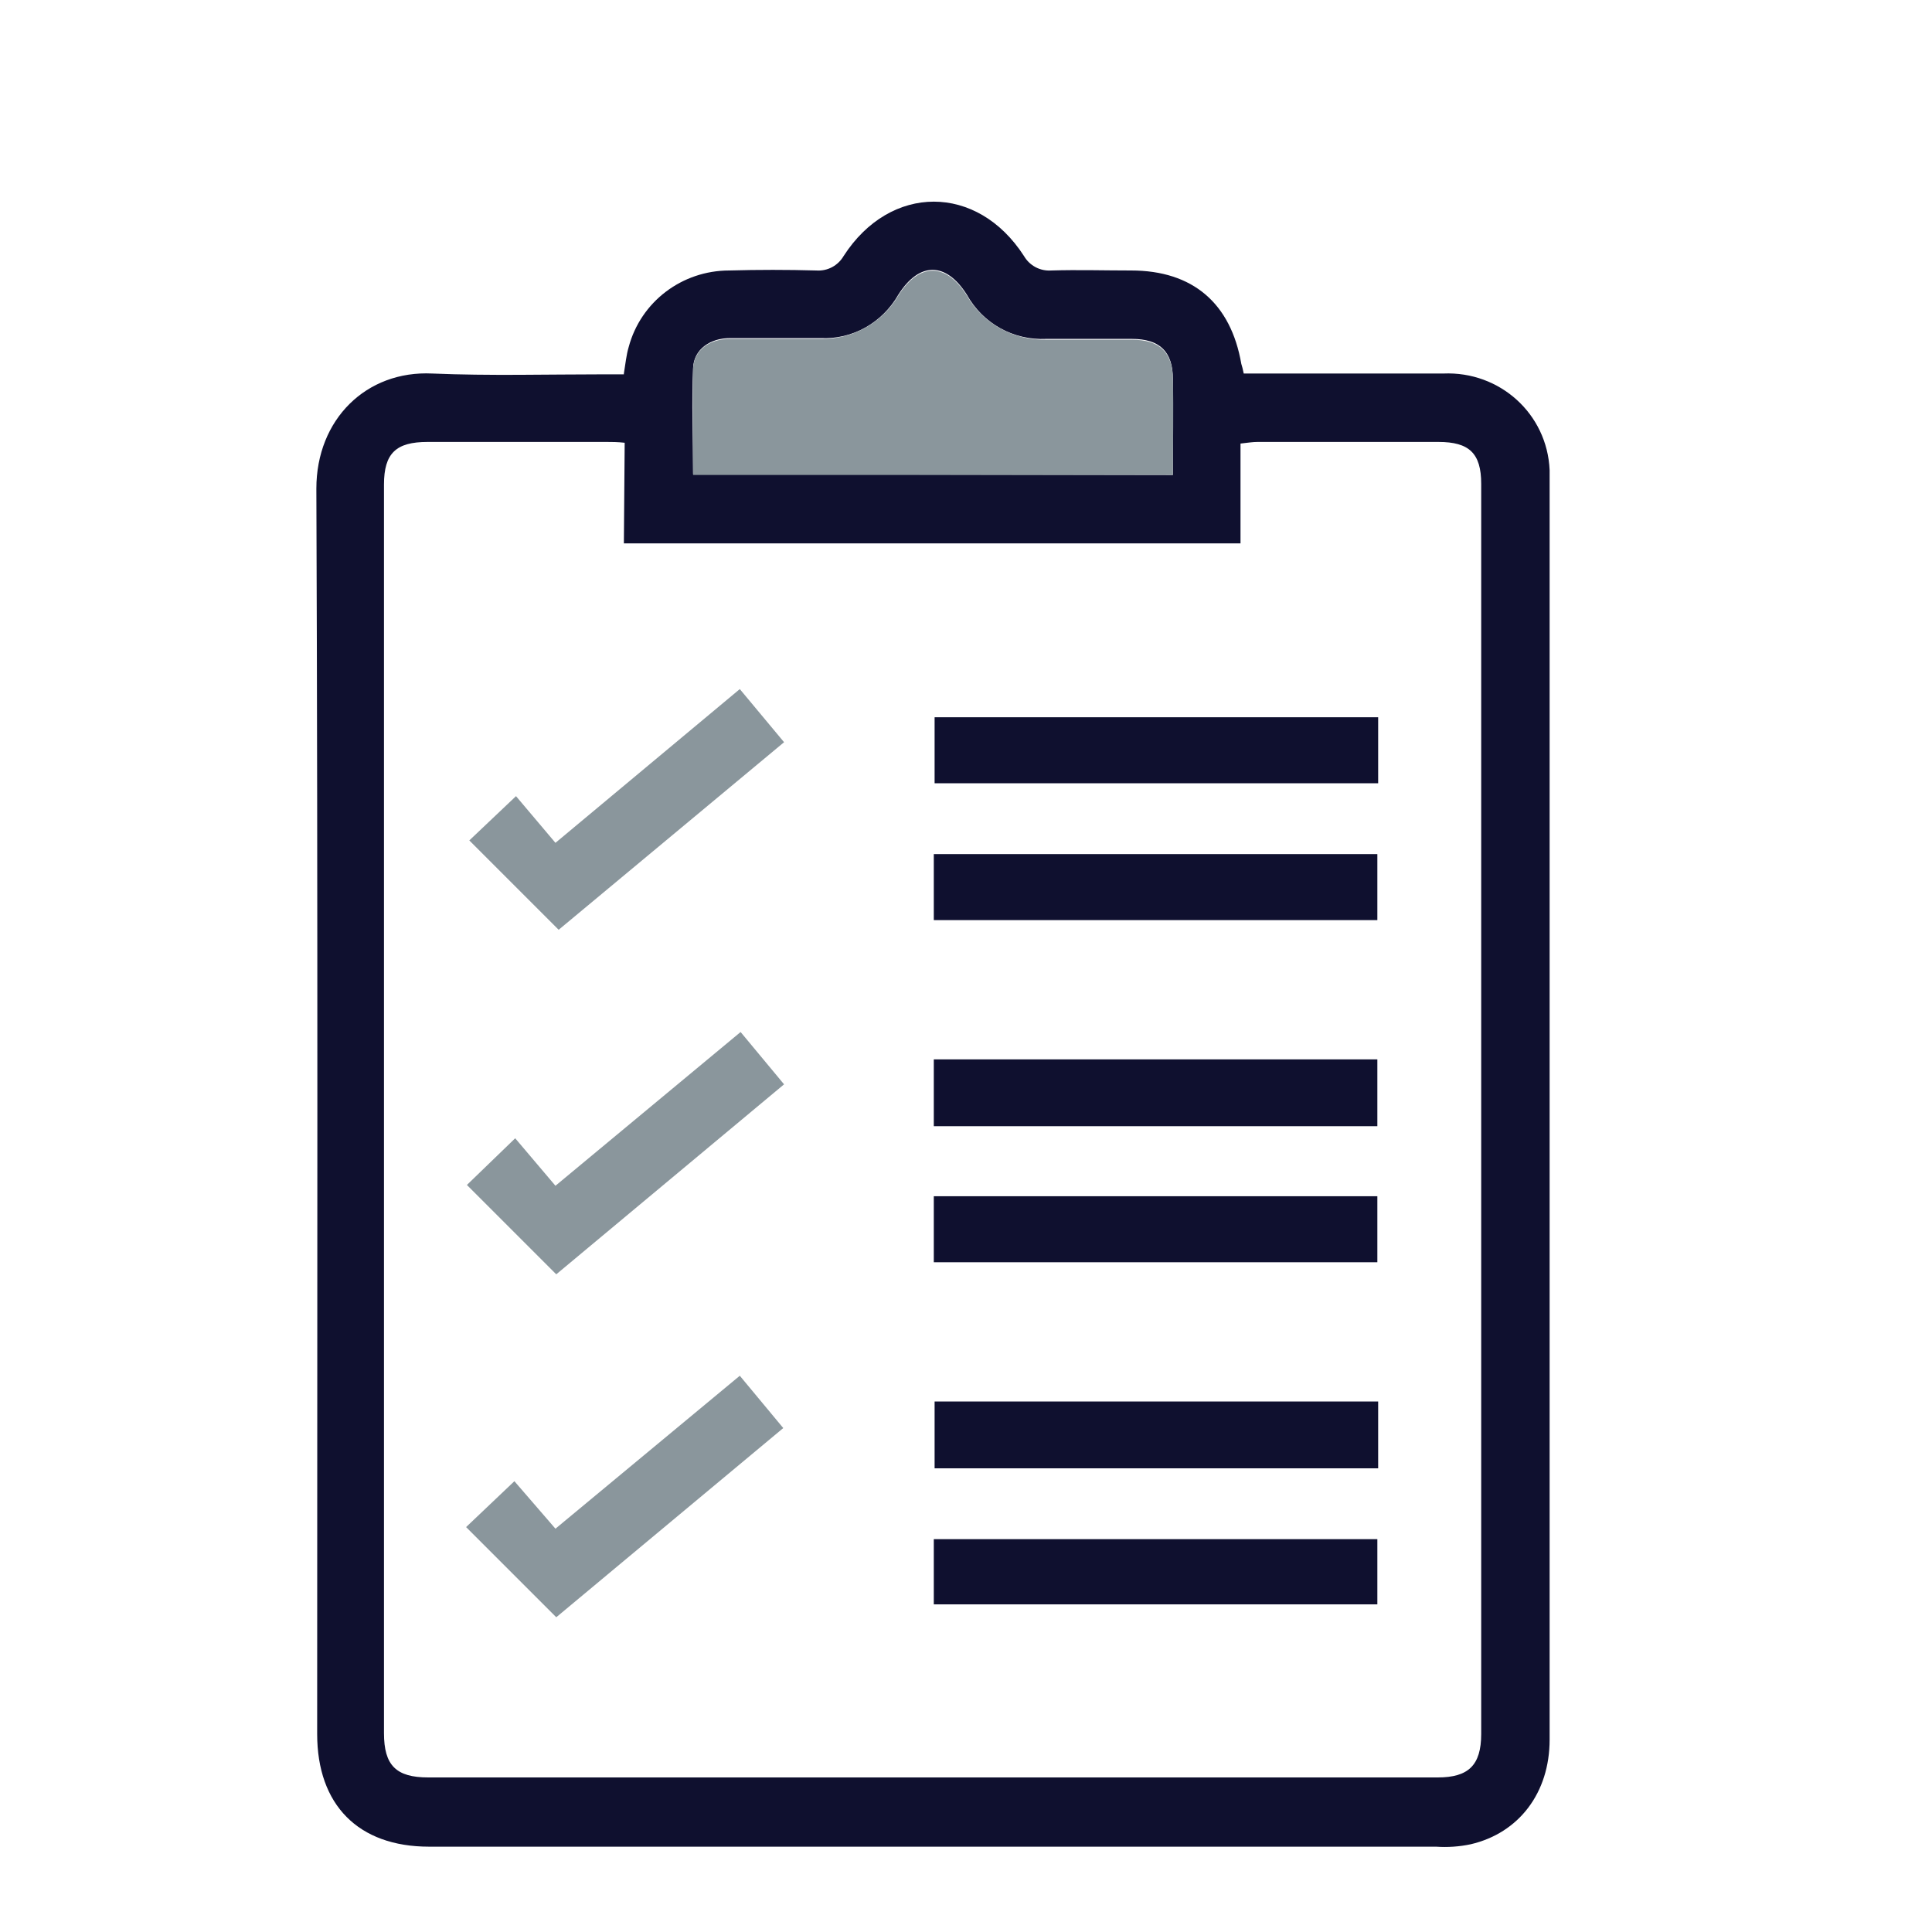
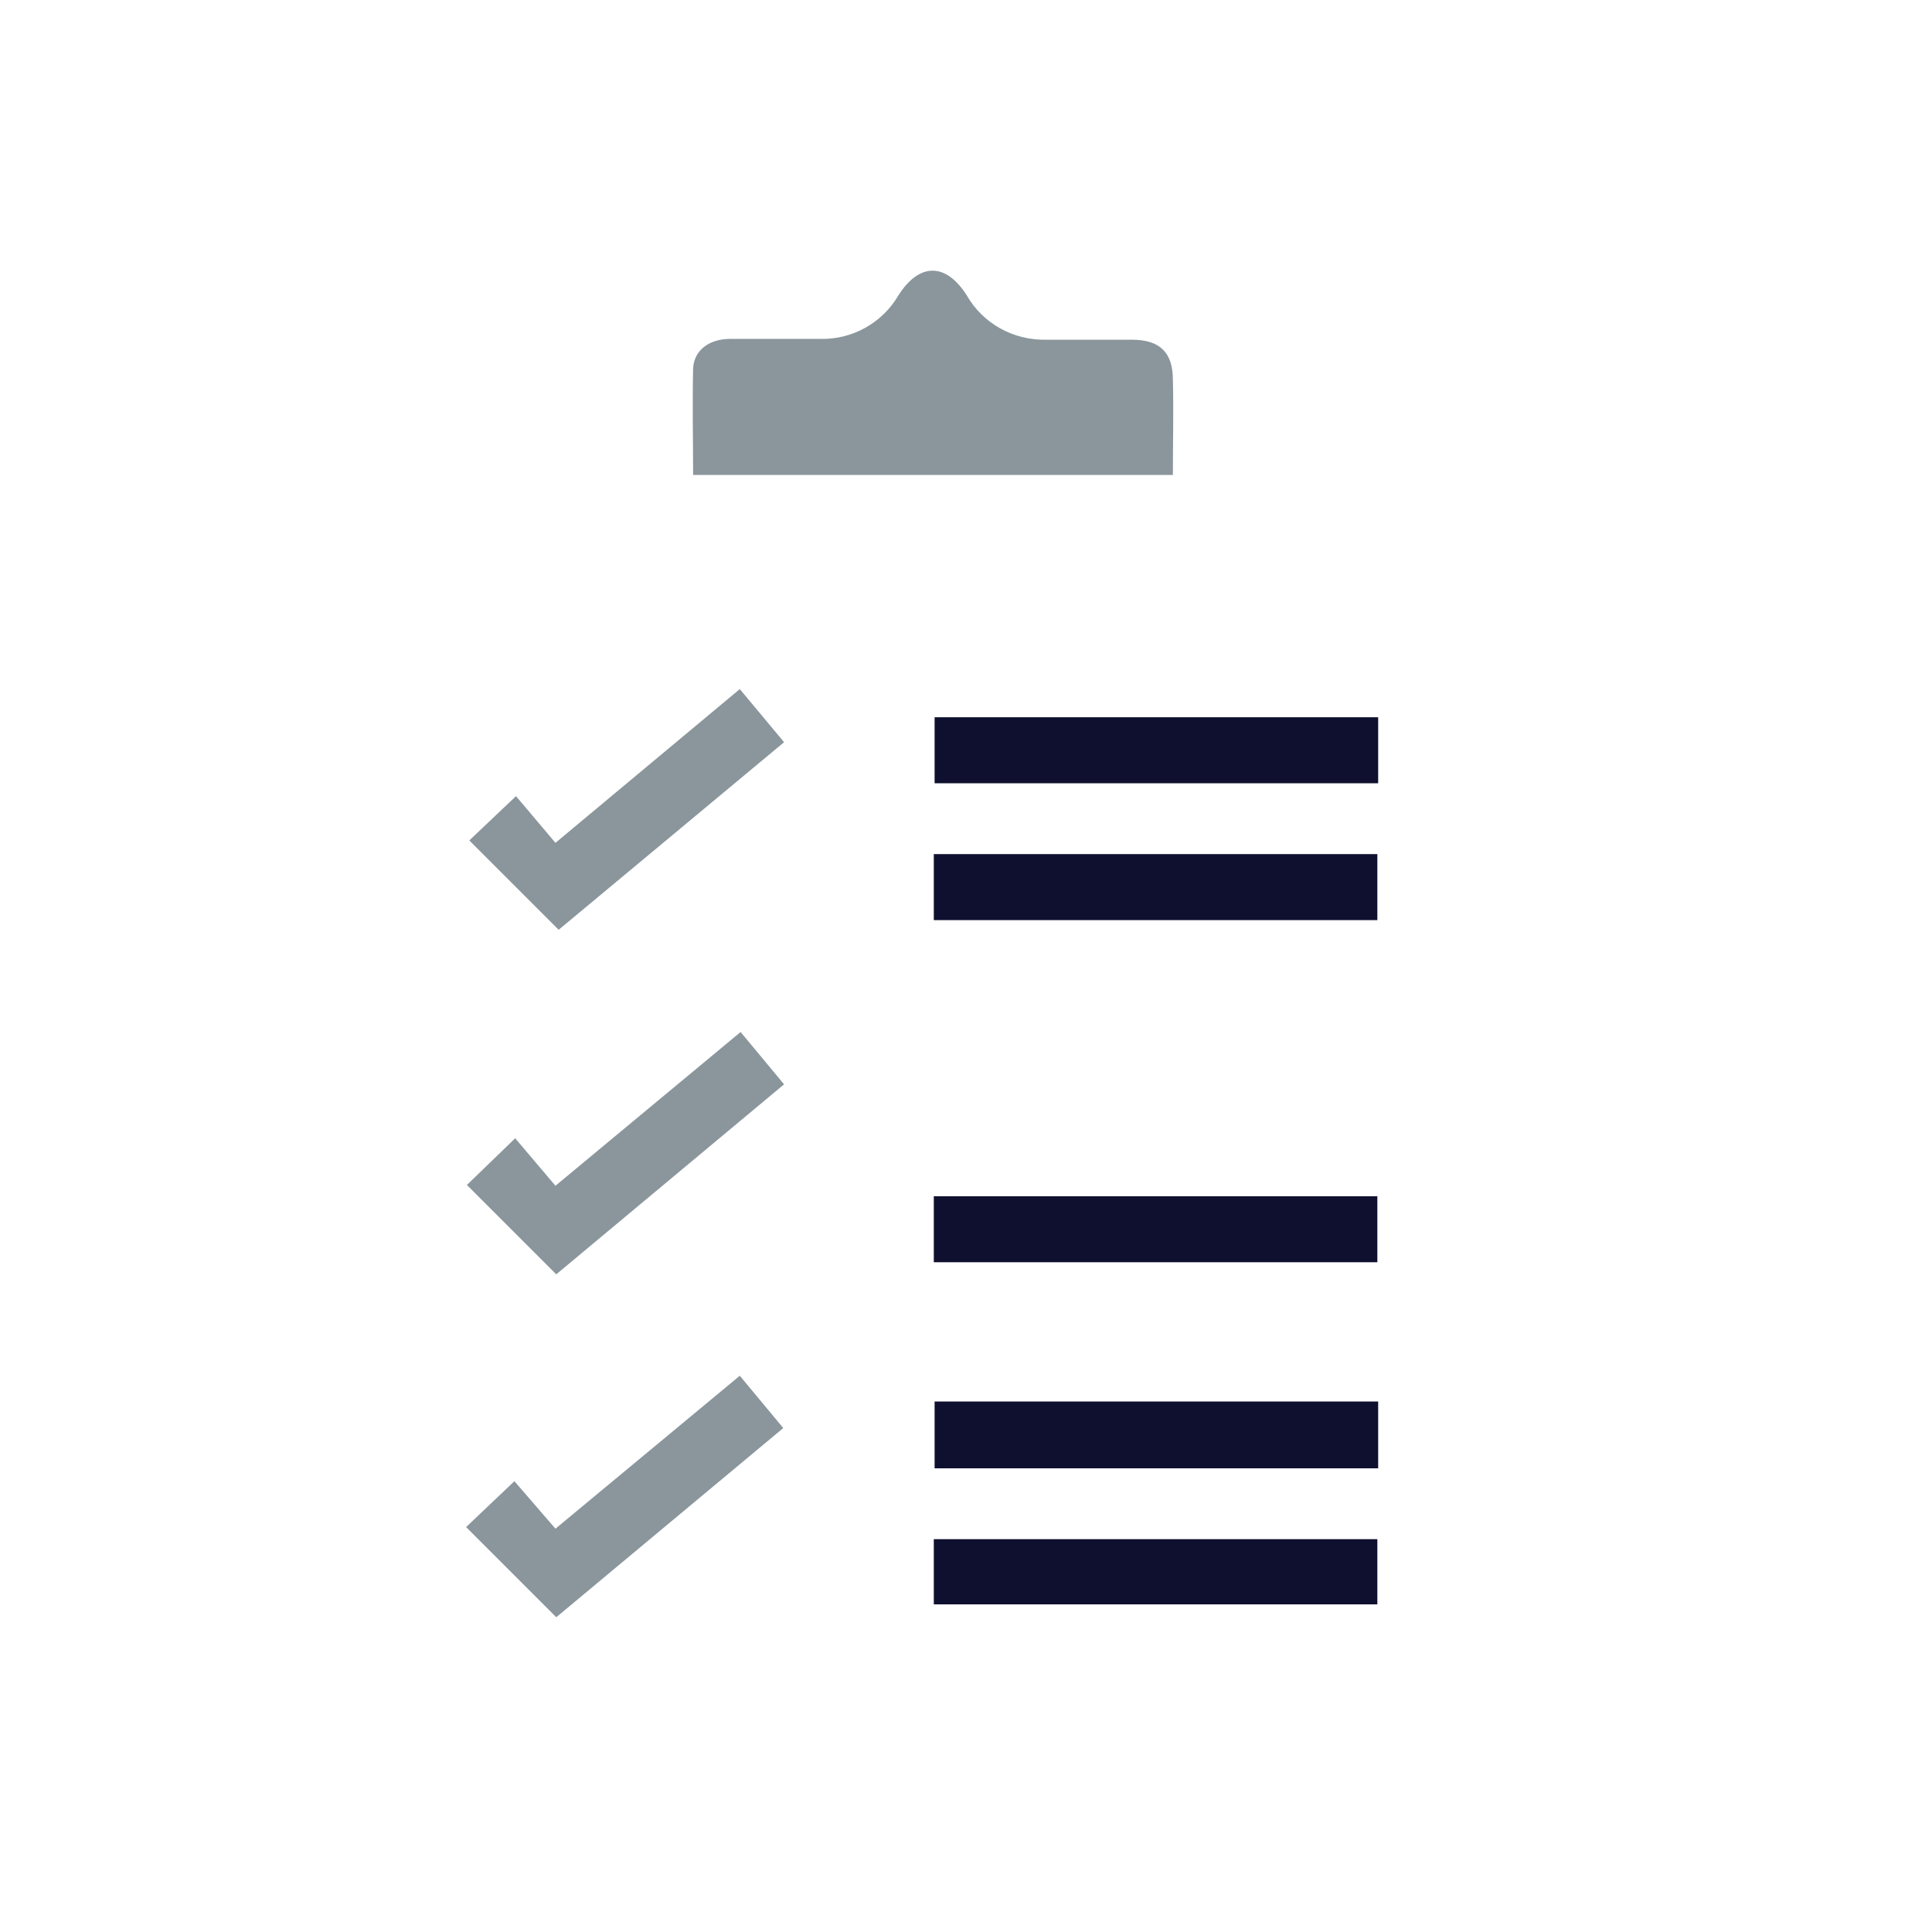
<svg xmlns="http://www.w3.org/2000/svg" version="1.1" id="Layer_1" x="0px" y="0px" viewBox="0 0 240 240" style="enable-background:new 0 0 240 240;" xml:space="preserve">
  <style type="text/css">
	.st0{clip-path:url(#SVGID_00000010288339430490851960000017473777938850010548_);fill:#FFFFFF;}
	.st1{clip-path:url(#SVGID_00000010288339430490851960000017473777938850010548_);fill:none;stroke:#000035;stroke-miterlimit:10;}
	.st2{fill:#DEF2F5;}
	.st3{fill:#0F1031;}
	.st4{fill:#96158A;}
	.st5{fill:#00B5BC;}
	.st6{fill:#FDAB00;}
	.st7{fill:#007CFF;}
	.st8{fill:#86959C;}
	.st9{clip-path:url(#SVGID_00000047746975373484202500000004735409563610599824_);}
	.st10{fill:#FFFFFF;}
	.st11{fill:#060606;}
	.st12{fill:#007AFF;}
	.st13{fill:#000032;}
	.st14{fill:#0F102F;}
	.st15{fill:#8A969C;}
</style>
  <g id="Group_547" transform="translate(547)">
    <g>
      <g id="Group_546">
-         <path id="Path_477" class="st14" d="M-469.5,46.4c0.2-1.2,0.3-2.3,0.6-3.3c1.5-5.6,6.6-9.5,12.5-9.5c3.6-0.1,7.2-0.1,10.8,0     c1.4,0.1,2.7-0.6,3.4-1.8c5.8-9,16.6-9,22.4,0c0.7,1.2,2,1.9,3.4,1.8c3.3-0.1,6.6,0,9.9,0c7.7,0,12.4,4.1,13.7,11.6     c0.1,0.3,0.2,0.7,0.3,1.2h2.1c7.6,0,15.1,0,22.7,0c7-0.3,12.9,5,13.2,12c0,0.4,0,0.8,0,1.2c0,23.6,0,47.2,0,70.9     c0,28.5,0,57,0,85.6c0,6.6-3.8,11.6-9.8,13c-1.4,0.3-2.9,0.4-4.3,0.3c-41.7,0-83.4,0-125.1,0c-8.8,0-13.9-5.2-13.9-14     c0-51.5,0.1-103.1-0.1-154.7c0-8.6,6.2-14.7,14.4-14.3c7.1,0.3,14.3,0.1,21.4,0.1H-469.5 M-469.4,55c-0.9-0.1-1.6-0.1-2.2-0.1     c-7.4,0-14.8,0-22.3,0c-3.9,0-5.4,1.4-5.4,5.3c0,51.7,0,103.4,0,155.1c0,4,1.5,5.5,5.5,5.5c41.8,0,83.6,0,125.4,0     c3.8,0,5.4-1.5,5.4-5.4c0-51.8,0-103.6,0-155.3c0-3.8-1.5-5.2-5.3-5.2c-7.5,0-15,0-22.5,0c-0.6,0-1.2,0.1-2.1,0.2v12.4h-76.6     L-469.4,55z M-401.3,59c0-4.1,0-8,0-11.9c0-3.4-1.6-5-5.1-5c-3.5,0-7.1,0-10.6,0c-4.1,0.2-7.9-1.9-9.9-5.5     c-2.6-4.1-5.9-4.1-8.5,0c-2,3.5-5.7,5.6-9.7,5.4c-3.7,0-7.5,0-11.2,0c-2.5,0-4.5,1.4-4.6,3.7c-0.2,4.4,0,8.7,0,13.2L-401.3,59z" />
        <path id="Path_478" class="st15" d="M-401.3,59h-59.6c0-4.5-0.1-8.8,0-13.2c0.1-2.3,2-3.7,4.6-3.7c3.7,0,7.5,0,11.2,0     c4,0.1,7.7-2,9.7-5.4c2.6-4.1,5.9-4.1,8.5,0c2,3.5,5.8,5.6,9.9,5.5c3.5,0,7.1,0,10.6,0c3.5,0,5.1,1.6,5.1,5     C-401.2,51-401.3,55-401.3,59" />
        <rect id="Rectangle_392" x="-430.9" y="89.1" class="st14" width="55.1" height="8.2" />
-         <rect id="Rectangle_393" x="-431" y="131.6" class="st14" width="55.1" height="8.3" />
        <rect id="Rectangle_394" x="-431" y="148.6" class="st14" width="55.1" height="8.2" />
        <rect id="Rectangle_395" x="-430.9" y="174.1" class="st14" width="55.1" height="8.3" />
        <rect id="Rectangle_396" x="-431" y="106.1" class="st14" width="55.1" height="8.2" />
        <rect id="Rectangle_397" x="-431" y="191.2" class="st14" width="55.1" height="8.1" />
        <path id="Path_479" class="st15" d="M-449.6,92.2l-28,23.3l-11.1-11.1l5.8-5.5l4.9,5.8l22.9-19.1L-449.6,92.2" />
        <path id="Path_480" class="st15" d="M-477.9,200.9l-11.2-11.2l6-5.7l5.1,5.9l22.9-19l5.4,6.5L-477.9,200.9" />
        <path id="Path_481" class="st15" d="M-477.9,158.3l-11.1-11.1l6-5.8l5,5.9l23-19.1l5.4,6.5L-477.9,158.3" />
      </g>
    </g>
  </g>
</svg>